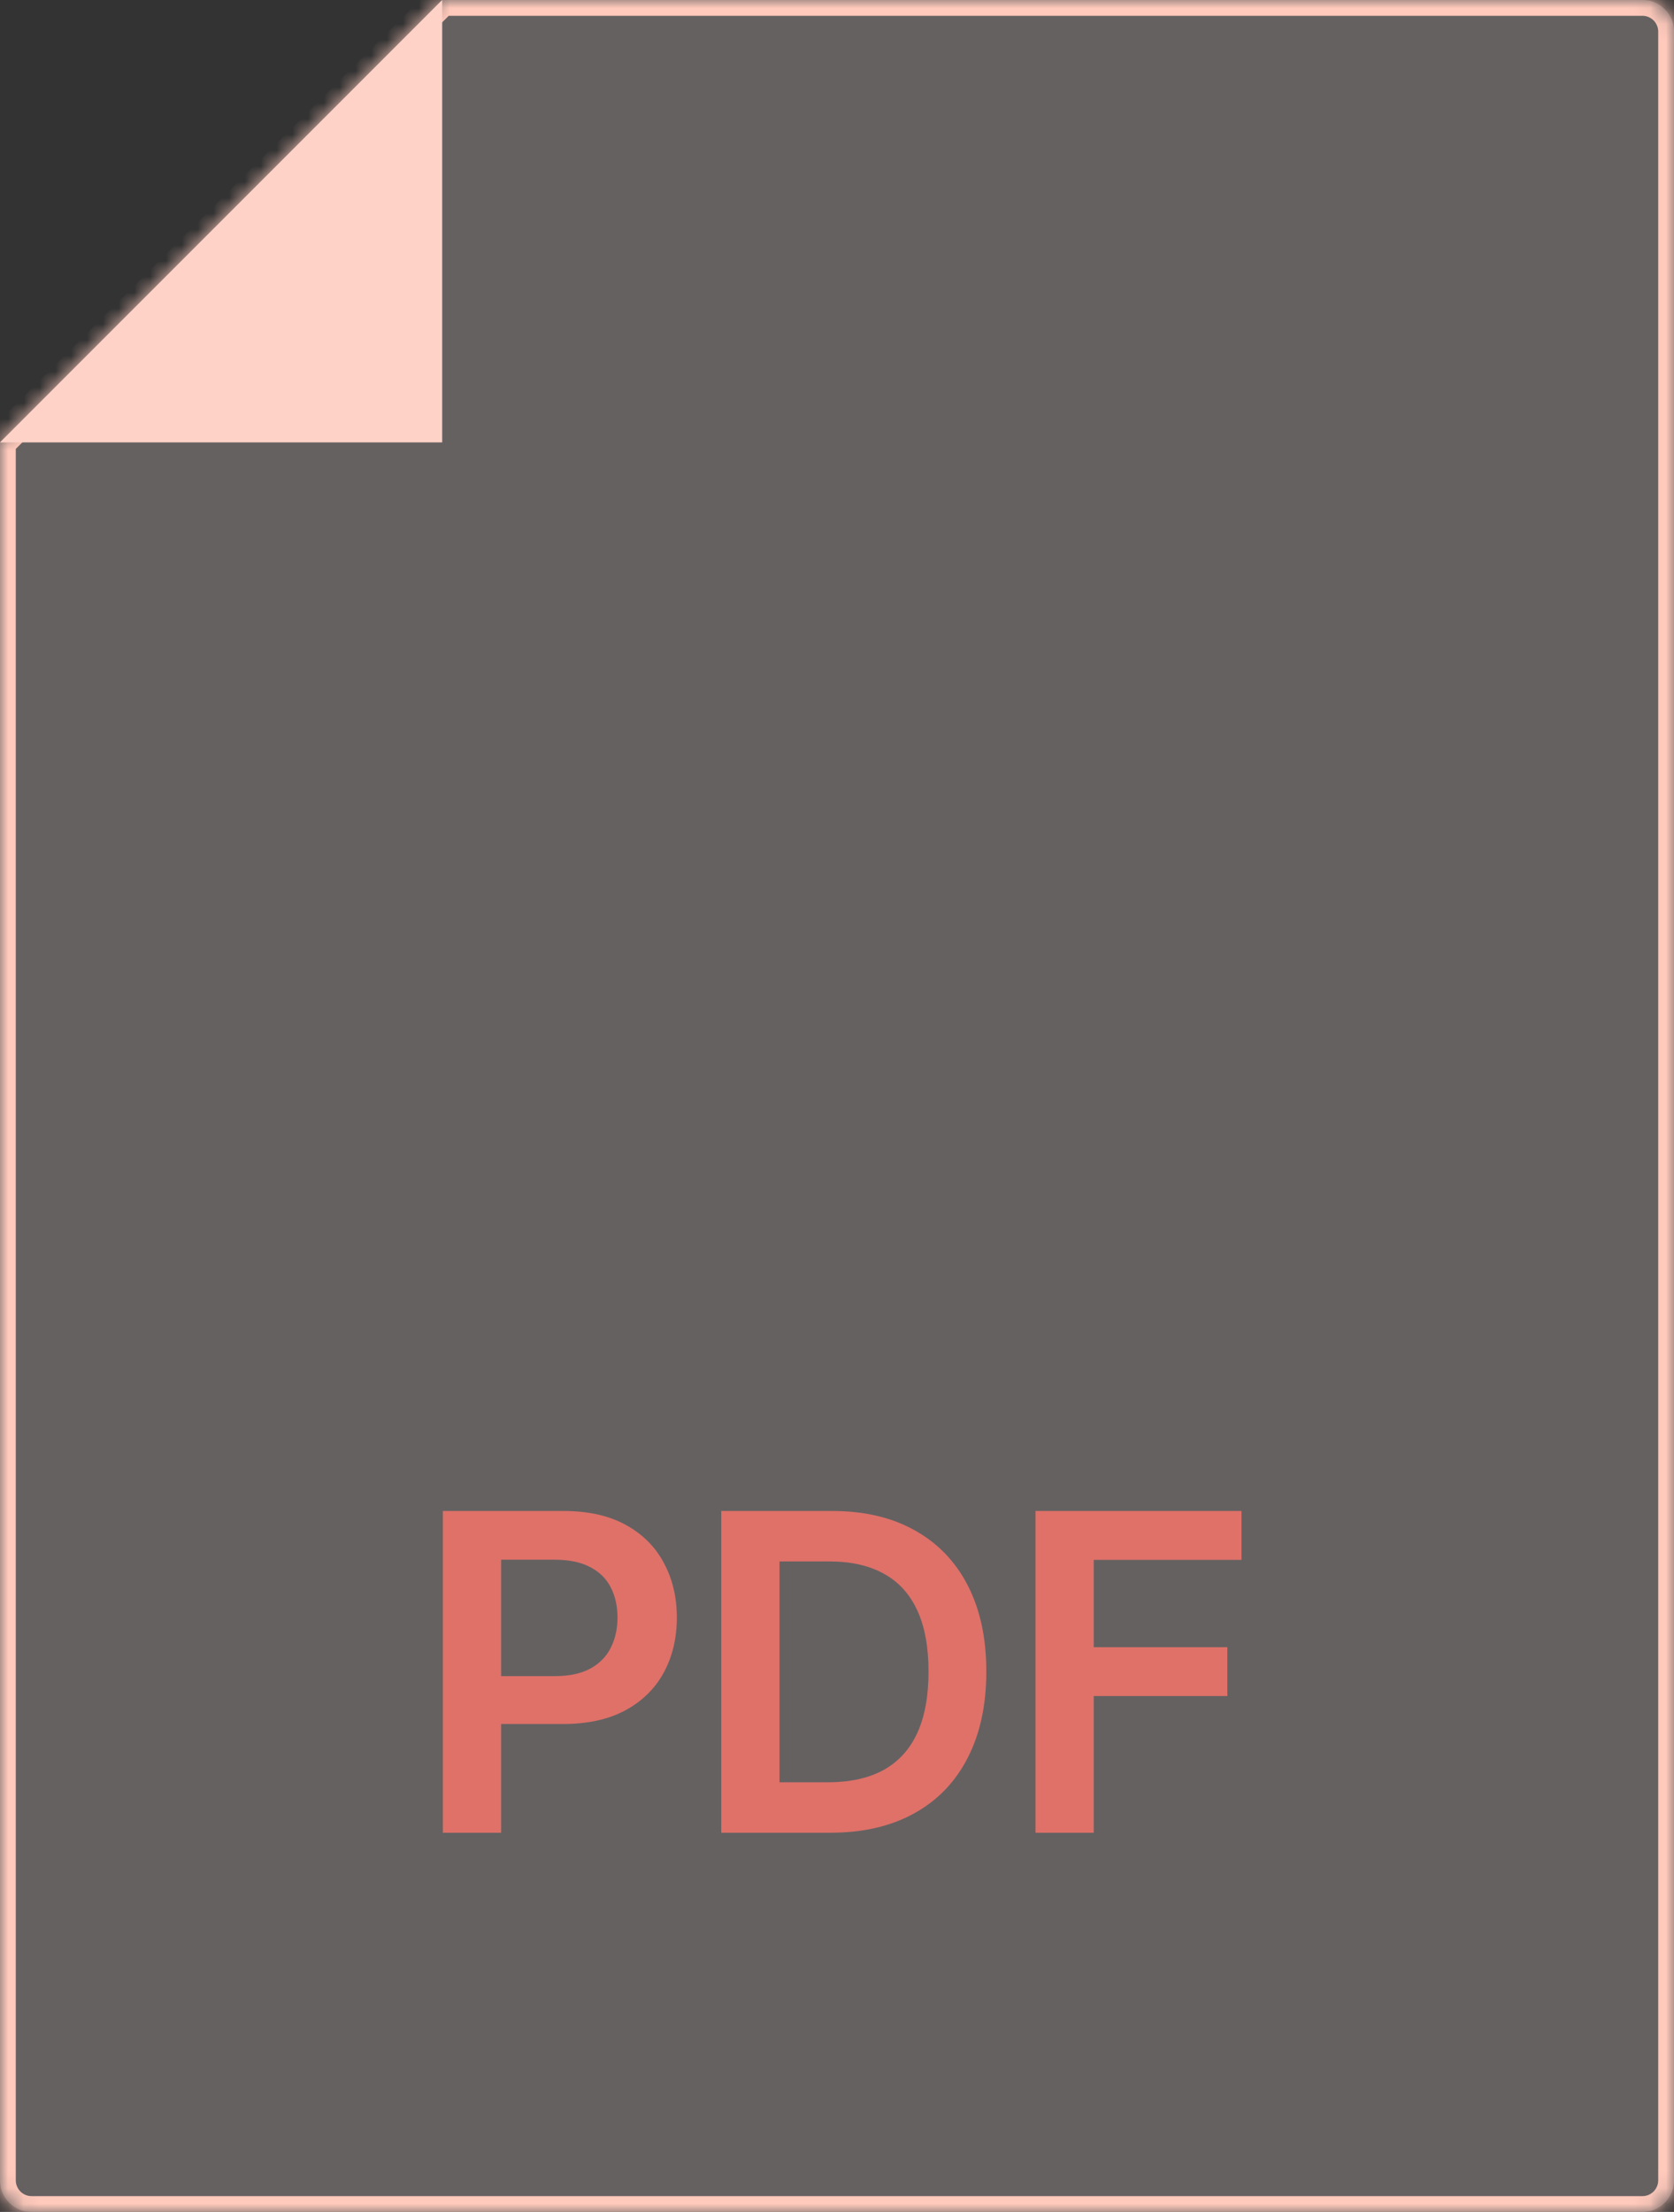
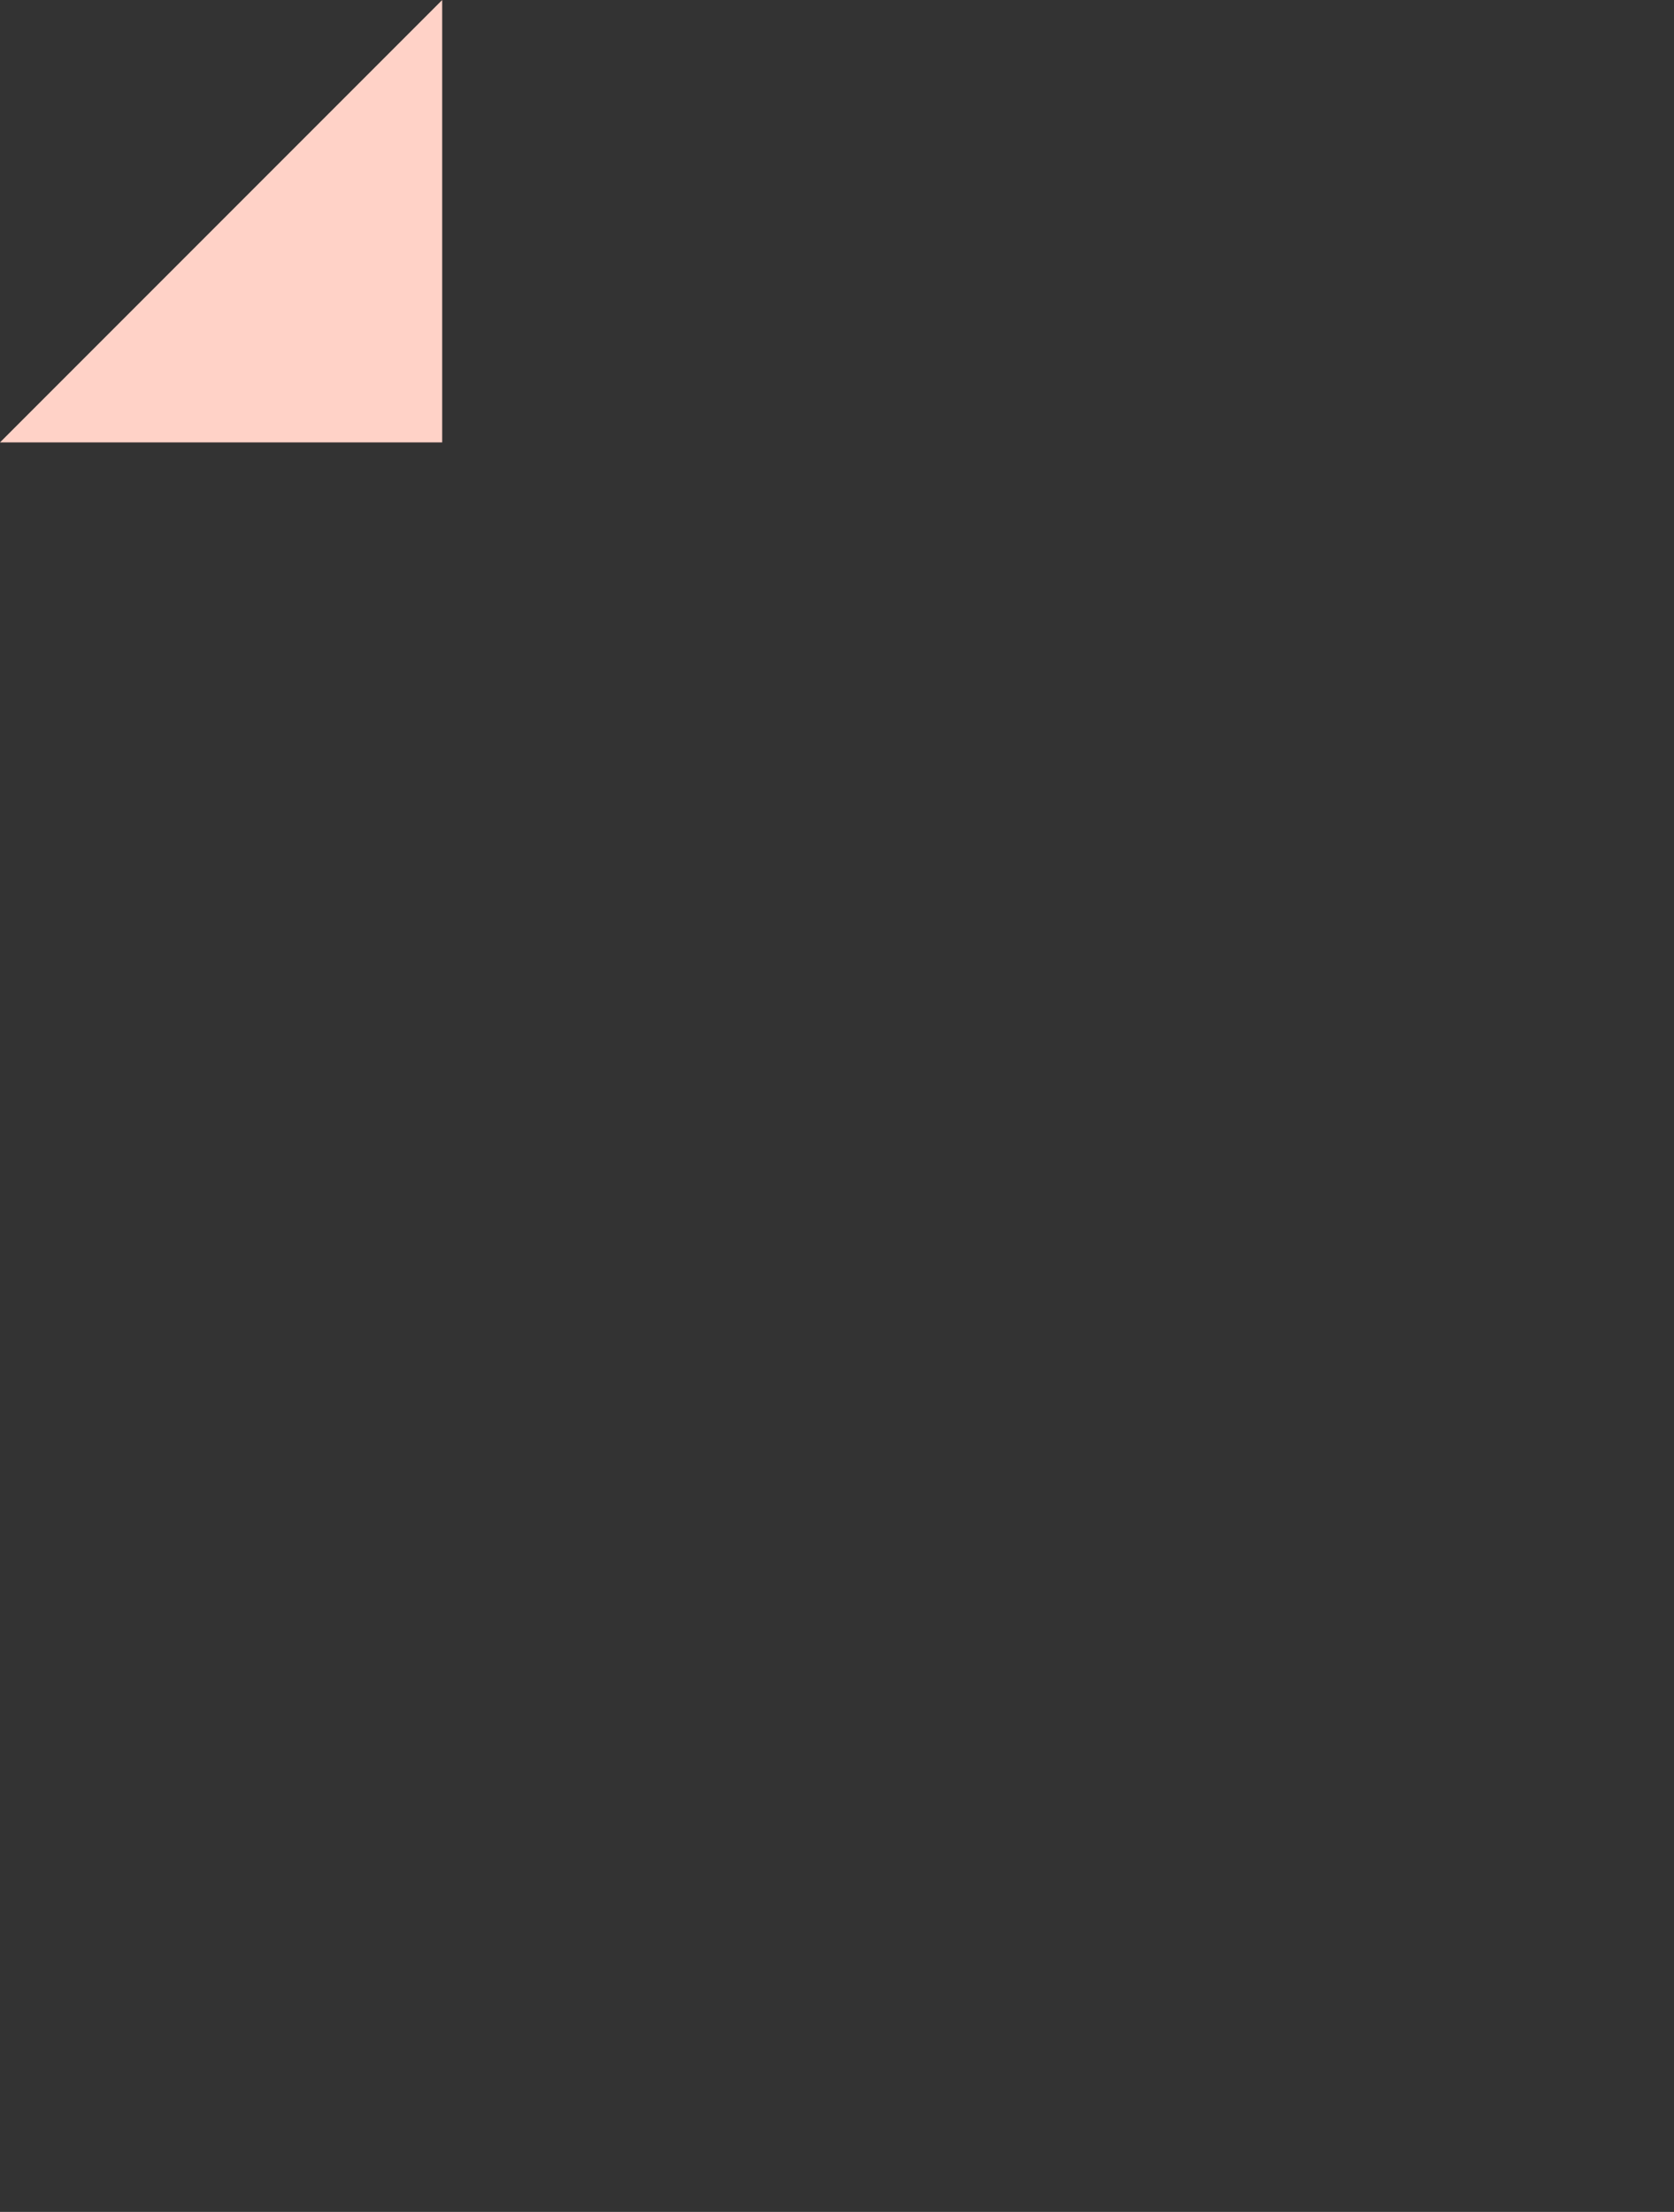
<svg xmlns="http://www.w3.org/2000/svg" width="106" height="140" fill="none" viewBox="0 0 106 140">
  <rect x="0" y="0" width="106" height="140" fill="#333333" stroke="none" />
-   <path fill="#D6483D" d="M28.043 116V95.636h7.636c1.565 0 2.877.292 3.938.875 1.067.584 1.873 1.386 2.416 2.407.55 1.014.825 2.167.825 3.46 0 1.306-.275 2.466-.825 3.48-.55 1.014-1.362 1.813-2.436 2.396-1.074.577-2.396.865-3.967.865h-5.061v-3.032h4.564c.914 0 1.663-.159 2.247-.478.583-.318 1.014-.755 1.292-1.312.285-.557.428-1.197.428-1.919 0-.723-.143-1.359-.428-1.909-.278-.55-.712-.978-1.302-1.283-.584-.312-1.336-.467-2.257-.467h-3.381V116h-3.689Zm24.528 0h-6.9V95.636h7.04c2.021 0 3.758.408 5.21 1.223 1.458.81 2.578 1.972 3.36 3.49.783 1.518 1.174 3.335 1.174 5.449 0 2.122-.395 3.944-1.183 5.469-.783 1.525-1.913 2.695-3.391 3.51-1.472.815-3.242 1.223-5.31 1.223Zm-3.211-3.192h3.032c1.419 0 2.602-.258 3.55-.775.948-.524 1.66-1.303 2.138-2.337.477-1.041.716-2.34.716-3.898 0-1.557-.239-2.85-.716-3.878-.477-1.034-1.183-1.806-2.118-2.316-.928-.517-2.082-.776-3.46-.776H49.36v13.98ZM65.568 116V95.636h13.045v3.093h-9.356v5.528h8.461v3.092h-8.461V116h-3.69Z" />
  <mask id="a" fill="#fff">
-     <path d="M0 28 28 0h76a2 2 0 0 1 2 2v136a2 2 0 0 1-2 2H2a2 2 0 0 1-2-2V28Z" />
-   </mask>
-   <path fill="#FEEDEF" fill-opacity=".25" d="M0 28 28 0h76a2 2 0 0 1 2 2v136a2 2 0 0 1-2 2H2a2 2 0 0 1-2-2V28Z" />
-   <path fill="#FFC9BB" d="m0 28-.707-.707-.293.293V28h1ZM28 0v-1h-.414l-.293.293L28 0Zm77 2v136h2V2h-2Zm-1 137H2v2h102v-2ZM1 138V28h-2v110h2ZM.707 28.707l28-28-1.414-1.414-28 28 1.414 1.414ZM28 1h76v-2H28v2ZM2 139a1 1 0 0 1-1-1h-2a3 3 0 0 0 3 3v-2Zm103-1a1 1 0 0 1-1 1v2a3 3 0 0 0 3-3h-2Zm2-136a3 3 0 0 0-3-3v2a1 1 0 0 1 1 1h2Z" mask="url(#a)" />
+     </mask>
  <path fill="#FFD2C7" d="M0 28h28V0L0 28Z" />
</svg>